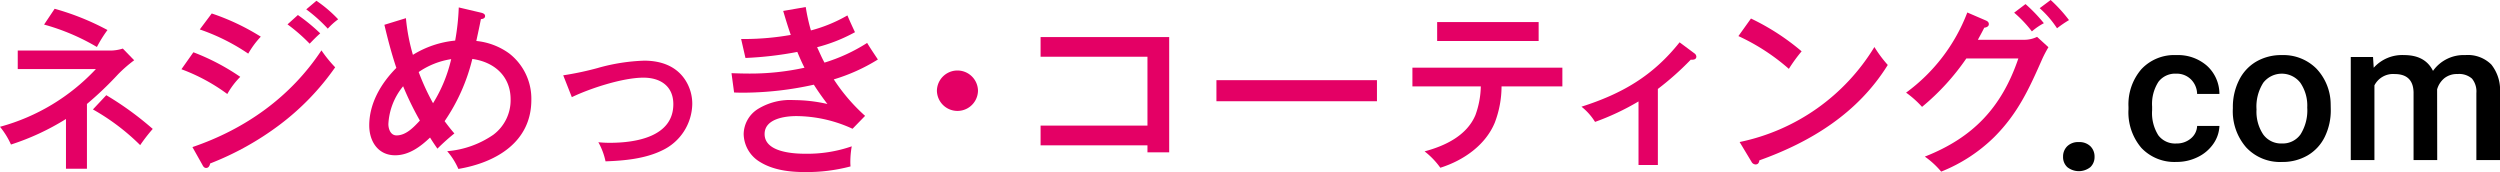
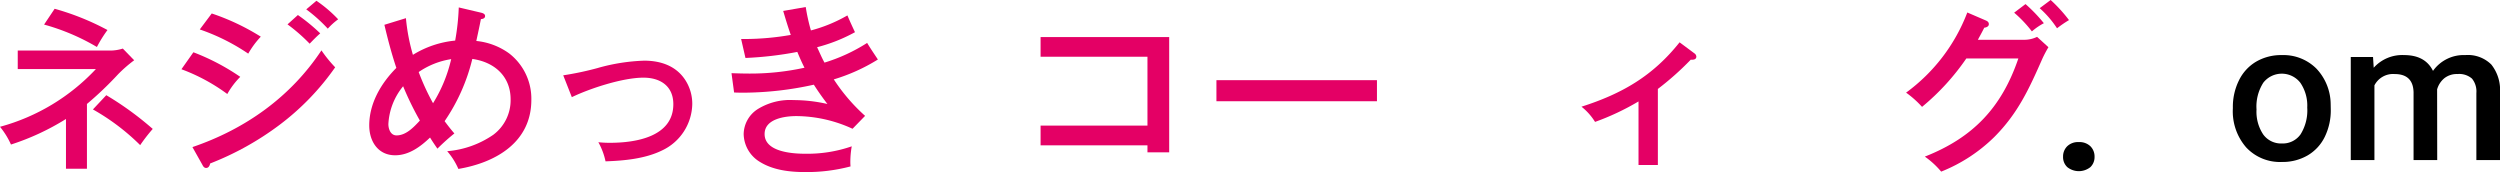
<svg xmlns="http://www.w3.org/2000/svg" width="465" height="32" viewBox="0 0 465 32">
  <defs>
    <clipPath id="clip-path">
      <rect id="長方形_460" data-name="長方形 460" width="465" height="32" fill="none" />
    </clipPath>
  </defs>
  <g id="グループ_821" data-name="グループ 821" transform="translate(-5 -2)">
    <g id="グループ_821-2" data-name="グループ 821" transform="translate(5 2)" clip-path="url(#clip-path)">
      <path id="パス_401" data-name="パス 401" d="M16.171,31.326h-3.9V22.074A45.863,45.863,0,0,1,2.041,26.827,14.548,14.548,0,0,0,0,23.525,38.08,38.08,0,0,0,17.84,12.786H3.3V9.339H20.844a7.792,7.792,0,0,0,2-.363l2.113,2.177a25.2,25.2,0,0,0-3,2.612,63.316,63.316,0,0,1-5.785,5.515Zm3.821-25.8a23.6,23.6,0,0,0-1.967,3.157A40.354,40.354,0,0,0,8.2,4.513l1.964-2.938a47.918,47.918,0,0,1,9.831,3.954M28.41,23.924a31.188,31.188,0,0,0-2.336,3.012,41.072,41.072,0,0,0-8.79-6.64l2.486-2.648a58.606,58.606,0,0,1,8.641,6.276" transform="translate(0 0.057)" fill="#e40065" />
      <path id="パス_402" data-name="パス 402" d="M42.791,14.289a14.591,14.591,0,0,0-2.411,3.192,34.444,34.444,0,0,0-8.531-4.607l2.225-3.156a41.375,41.375,0,0,1,8.716,4.571M57.886,9.356a23.51,23.51,0,0,0,2.56,3.156A47.226,47.226,0,0,1,50.061,23.251,54.166,54.166,0,0,1,37.191,30.4c-.075.363-.26.834-.742.834-.372,0-.556-.29-.7-.58l-1.854-3.3c9.9-3.374,18.284-9.36,24-17.995M46.611,6.815a16.422,16.422,0,0,0-2.336,3.157,37.865,37.865,0,0,0-9.013-4.5L37.487,2.5a42.652,42.652,0,0,1,9.124,4.317m6.9-4.027A33.651,33.651,0,0,1,57.664,6.2c-.706.616-1.336,1.27-1.966,1.923A31.754,31.754,0,0,0,51.581,4.53ZM56.959.14A24.286,24.286,0,0,1,61,3.586a12.333,12.333,0,0,0-1.928,1.741,28.645,28.645,0,0,0-4.006-3.591Z" transform="translate(1.897 0.005)" fill="#e40065" />
      <path id="パス_403" data-name="パス 403" d="M80.656,24.767A38.923,38.923,0,0,0,77.5,27.6c-.482-.689-.927-1.343-1.372-2.068-1.78,1.705-3.932,3.3-6.491,3.3-3.227,0-4.821-2.648-4.821-5.552,0-4.1,2.188-7.836,5.044-10.7-.89-2.648-1.595-5.333-2.225-8.018l4.005-1.233a35.823,35.823,0,0,0,1.3,6.821A18.219,18.219,0,0,1,80.8,7.5a43.561,43.561,0,0,0,.669-6.168l4.154.979c.3.073.741.218.741.617,0,.436-.408.545-.778.58-.26,1.343-.557,2.686-.853,4.064a12.506,12.506,0,0,1,6.12,2.322,10.657,10.657,0,0,1,4.115,8.635c0,7.8-6.49,11.646-13.573,12.843a12.833,12.833,0,0,0-2.078-3.3,17.657,17.657,0,0,0,8.568-3.047,8.016,8.016,0,0,0,3.226-6.6c0-4.244-2.967-6.93-7.121-7.511a35.03,35.03,0,0,1-5.155,11.574c.593.8,1.188,1.561,1.817,2.285m-9.532-8.779a12,12,0,0,0-2.744,7.038c0,.907.407,2.105,1.52,2.105,1.78,0,3.226-1.56,4.34-2.758a56.723,56.723,0,0,1-3.116-6.385m8.939-5.044a14.563,14.563,0,0,0-6.046,2.4,43.393,43.393,0,0,0,2.671,5.8,26.909,26.909,0,0,0,3.375-8.2" transform="translate(3.862 0.049)" fill="#e40065" />
      <path id="パス_404" data-name="パス 404" d="M105.365,12.228a35.753,35.753,0,0,1,8.568-1.342c3.079,0,5.973.979,7.678,3.664a8.1,8.1,0,0,1,1.261,4.427,9.738,9.738,0,0,1-5.674,8.635c-3.153,1.524-7.01,1.886-10.459,2a12.533,12.533,0,0,0-1.336-3.556,20.545,20.545,0,0,0,2.152.109c4.821,0,11.794-1.125,11.794-7.183,0-3.338-2.373-4.935-5.564-4.935-3.783,0-9.865,1.96-13.314,3.628l-1.6-4.063a57.291,57.291,0,0,0,6.49-1.379" transform="translate(5.89 0.397)" fill="#e40065" />
      <path id="パス_405" data-name="パス 405" d="M153.636,7.936c.63,1.052,1.335,2.068,2,3.085a33.93,33.93,0,0,1-8.2,3.7,34.094,34.094,0,0,0,5.822,6.784l-2.336,2.4a25.25,25.25,0,0,0-10.422-2.359c-2.187,0-5.934.509-5.934,3.339,0,3.3,5.082,3.664,7.529,3.664a25.134,25.134,0,0,0,8.679-1.379,16.95,16.95,0,0,0-.26,2.757,8.65,8.65,0,0,0,.037.979,31.736,31.736,0,0,1-8.456,1.052c-2.893,0-5.972-.362-8.456-1.923a6.177,6.177,0,0,1-2.967-5.151,5.622,5.622,0,0,1,2.632-4.645,11.413,11.413,0,0,1,6.639-1.669,28.494,28.494,0,0,1,6.306.726c-.89-1.161-1.743-2.358-2.523-3.591a61.384,61.384,0,0,1-12.87,1.487c-.667,0-1.335,0-1.965-.036l-.482-3.591c1.075.036,2.152.073,3.227.073a47.061,47.061,0,0,0,10.348-1.088c-.482-.943-.927-1.959-1.335-2.94a65.685,65.685,0,0,1-9.644,1.125L130.2,7.211h.778a50.525,50.525,0,0,0,8.456-.762c-.518-1.487-.964-2.94-1.409-4.462l4.192-.726a34.928,34.928,0,0,0,.964,4.353,27.479,27.479,0,0,0,6.787-2.794c.445,1.053.927,2.105,1.409,3.121a30.247,30.247,0,0,1-7.046,2.793c.445.943.853,1.923,1.372,2.867a32.069,32.069,0,0,0,7.937-3.665" transform="translate(7.65 0.046)" fill="#e40065" />
-       <path id="パス_406" data-name="パス 406" d="M172.108,16.409a3.821,3.821,0,0,1-7.641,0,3.821,3.821,0,0,1,7.641,0" transform="translate(9.798 0.463)" fill="#e40065" />
      <path id="パス_407" data-name="パス 407" d="M182.666,26.787V23.123h19.88V10.315h-19.88V6.651h23.921V28.093h-4.041V26.787Z" transform="translate(10.882 0.243)" fill="#e40065" />
      <rect id="長方形_459" data-name="長方形 459" width="29.857" height="3.918" transform="translate(226.256 14.912)" fill="#e40065" />
-       <path id="パス_408" data-name="パス 408" d="M263.257,22.676c-1.743,4.209-5.86,7.039-10.125,8.381a14.43,14.43,0,0,0-2.93-3.047c3.821-1.016,7.863-2.938,9.458-6.749a16.355,16.355,0,0,0,1-5.333H247.939V12.445h27.892v3.484H264.518a18.936,18.936,0,0,1-1.261,6.748m8.161-15.2H252.54V3.956h18.878Z" transform="translate(14.77 0.144)" fill="#e40065" />
      <path id="パス_409" data-name="パス 409" d="M291.825,30.417h-3.6V18.589a46.8,46.8,0,0,1-8.085,3.809,10.93,10.93,0,0,0-2.522-2.83c7.6-2.432,13.278-5.733,18.247-11.974l2.781,2.069a.793.793,0,0,1,.335.58c0,.58-.593.617-1.038.58a53.864,53.864,0,0,1-6.12,5.443Z" transform="translate(16.539 0.277)" fill="#e40065" />
-       <path id="パス_410" data-name="パス 410" d="M316.923,9.421a29.429,29.429,0,0,0-2.375,3.265,38.708,38.708,0,0,0-9.384-6.095L307.5,3.325a43.393,43.393,0,0,1,9.422,6.1m13.536-.8a23.844,23.844,0,0,0,2.486,3.338c-5.49,8.853-14.131,14.259-23.886,17.742-.037.4-.221.762-.7.762a.88.88,0,0,1-.743-.472l-2.225-3.7A38.443,38.443,0,0,0,330.459,8.623" transform="translate(18.18 0.121)" fill="#e40065" />
      <path id="パス_411" data-name="パス 411" d="M356.7,7.4a5.454,5.454,0,0,0,2.263-.544l2.113,1.923a22.9,22.9,0,0,0-1.112,2.1c-2.448,5.552-4.525,10.159-8.939,14.586a29.763,29.763,0,0,1-9.9,6.457,15.7,15.7,0,0,0-3.04-2.793c9.05-3.555,14.316-9.216,17.394-18.25H345.8a43.6,43.6,0,0,1-8.233,9,18.458,18.458,0,0,0-2.968-2.648A33.02,33.02,0,0,0,345.986,2.322l3.45,1.487c.332.145.555.326.555.689,0,.436-.481.618-.852.654-.372.762-.78,1.487-1.187,2.249Zm.112-6.64a28.348,28.348,0,0,1,3.412,3.556A11.4,11.4,0,0,0,358,5.842a22.95,22.95,0,0,0-3.3-3.484ZM361.49,0A27.638,27.638,0,0,1,364.9,3.737a21.537,21.537,0,0,0-2.226,1.525,18.427,18.427,0,0,0-3.226-3.738Z" transform="translate(19.933 0)" fill="#e40065" />
      <path id="パス_412" data-name="パス 412" d="M365.074,25.5a2.914,2.914,0,0,1,2.173.779,2.678,2.678,0,0,1,.765,1.954,2.583,2.583,0,0,1-.765,1.912,3.447,3.447,0,0,1-4.305.01,2.536,2.536,0,0,1-.786-1.923,2.67,2.67,0,0,1,.766-1.954,2.879,2.879,0,0,1,2.152-.779" transform="translate(21.575 0.931)" />
-       <path id="パス_413" data-name="パス 413" d="M382.515,26.325a4.031,4.031,0,0,0,2.734-.939,3.177,3.177,0,0,0,1.159-2.321h4.147a6.237,6.237,0,0,1-1.14,3.34,7.442,7.442,0,0,1-2.9,2.453,8.791,8.791,0,0,1-3.948.9,8.449,8.449,0,0,1-6.52-2.6,10.185,10.185,0,0,1-2.407-7.191v-.443a10.016,10.016,0,0,1,2.39-7.006,8.364,8.364,0,0,1,6.518-2.631,8.153,8.153,0,0,1,5.694,1.992,7.064,7.064,0,0,1,2.31,5.234h-4.147a3.9,3.9,0,0,0-1.149-2.709,3.746,3.746,0,0,0-2.744-1.063,3.9,3.9,0,0,0-3.3,1.515,7.587,7.587,0,0,0-1.177,4.6v.691a7.73,7.73,0,0,0,1.149,4.649,3.9,3.9,0,0,0,3.324,1.533" transform="translate(22.259 0.361)" />
      <path id="パス_414" data-name="パス 414" d="M391.962,19.647a11.079,11.079,0,0,1,1.141-5.075,8.2,8.2,0,0,1,3.2-3.471,9.181,9.181,0,0,1,4.745-1.214,8.665,8.665,0,0,1,6.438,2.5,9.711,9.711,0,0,1,2.669,6.625l.019,1.01a11.192,11.192,0,0,1-1.114,5.066,8.118,8.118,0,0,1-3.187,3.454,9.253,9.253,0,0,1-4.789,1.222,8.587,8.587,0,0,1-6.636-2.7,10.2,10.2,0,0,1-2.49-7.2Zm4.4.372a7.6,7.6,0,0,0,1.249,4.632,4.092,4.092,0,0,0,3.477,1.674,4.045,4.045,0,0,0,3.467-1.7,8.379,8.379,0,0,0,1.241-4.977,7.5,7.5,0,0,0-1.276-4.605,4.362,4.362,0,0,0-6.891-.027,8.235,8.235,0,0,0-1.266,5" transform="translate(23.35 0.361)" />
      <path id="パス_415" data-name="パス 415" d="M416.8,10.24l.127,2a7.124,7.124,0,0,1,5.65-2.356q3.929,0,5.377,2.941a7,7,0,0,1,6.012-2.941A6.181,6.181,0,0,1,438.8,11.64a7.6,7.6,0,0,1,1.621,5.172V29.406h-4.4V16.936a3.757,3.757,0,0,0-.815-2.675,3.62,3.62,0,0,0-2.7-.85,3.722,3.722,0,0,0-2.454.788,4.151,4.151,0,0,0-1.331,2.065l.019,13.143h-4.4V16.794q-.091-3.383-3.532-3.383a3.888,3.888,0,0,0-3.748,2.108V29.406h-4.4V10.24Z" transform="translate(24.583 0.361)" />
    </g>
  </g>
</svg>